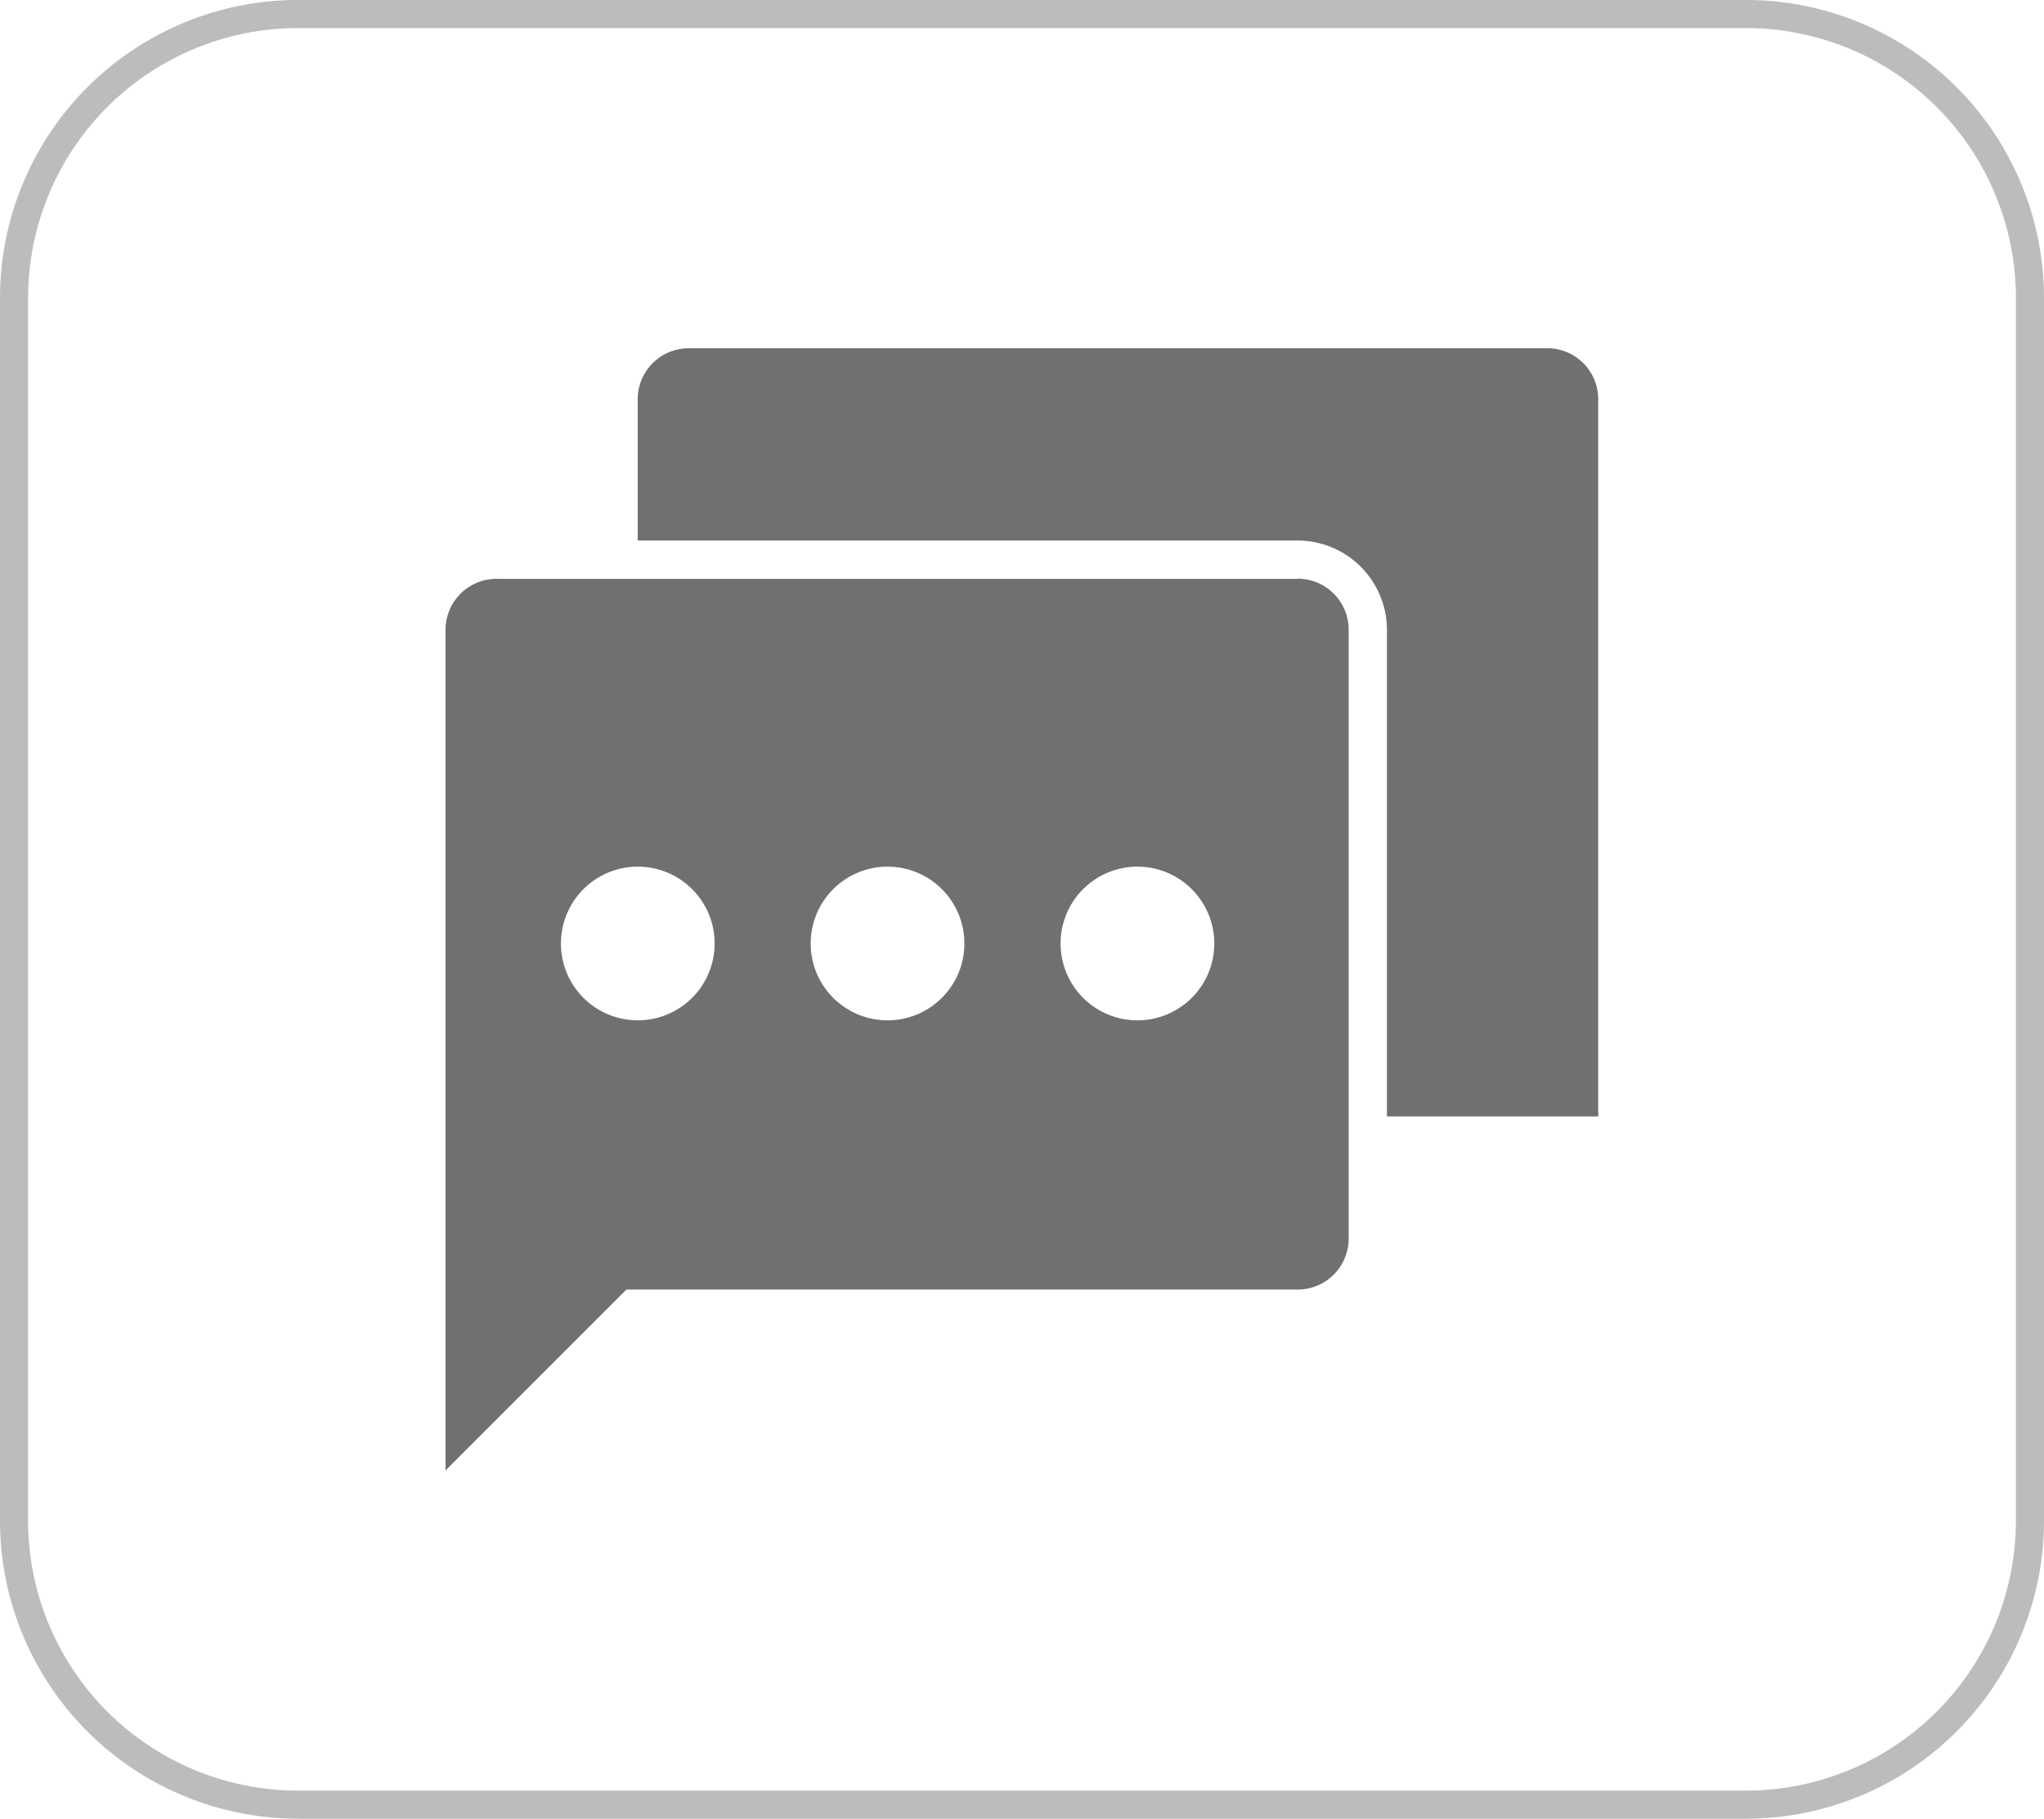
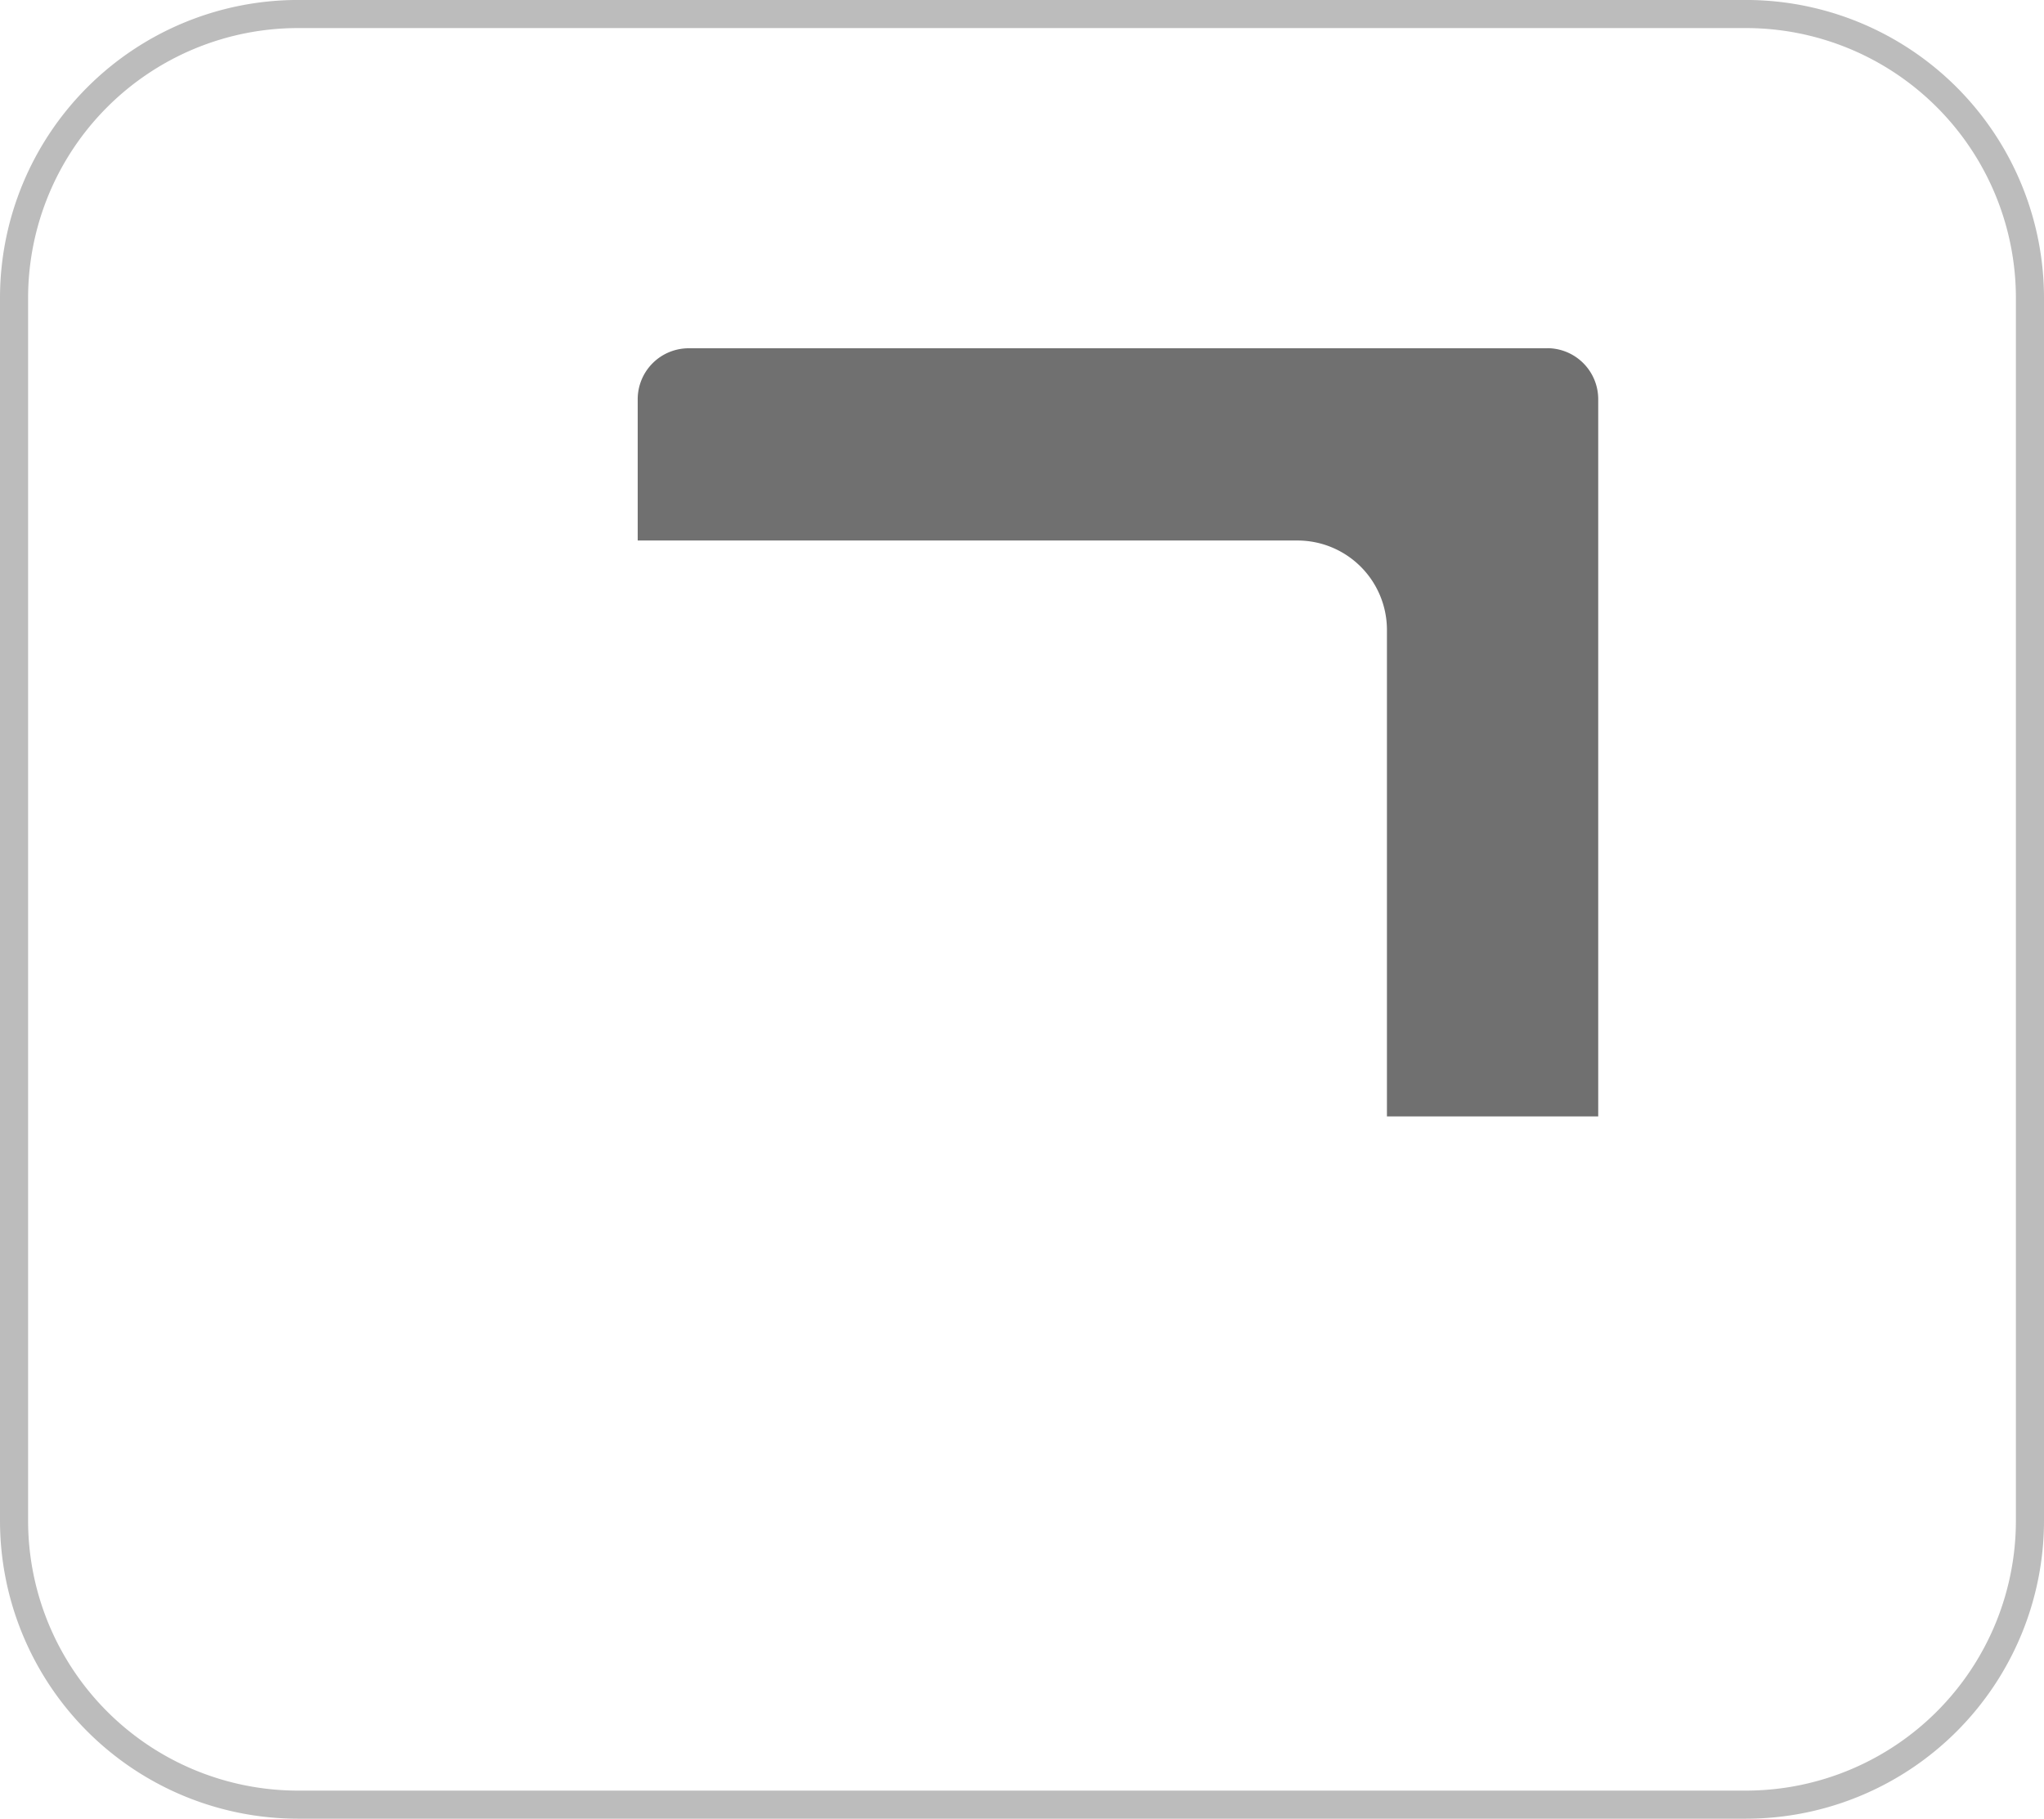
<svg xmlns="http://www.w3.org/2000/svg" width="72.74" height="64.728" viewBox="0 0 72.74 64.728">
  <g id="Group_3268" data-name="Group 3268" transform="translate(-193.449 -4460.969)">
    <path id="Path_1011" data-name="Path 1011" d="M61.632,63.729H10.109A10.109,10.109,0,0,1,0,53.62V10.108A10.109,10.109,0,0,1,10.109,0H61.632A10.109,10.109,0,0,1,71.74,10.11V53.62A10.109,10.109,0,0,1,61.632,63.729" transform="translate(193.949 4461.468)" fill="none" stroke="#bcbcbc" stroke-width="1" />
-     <path id="Path_1012" data-name="Path 1012" d="M43.965,17.861H15.458a1.815,1.815,0,0,0-1.816,1.816V49.592l6.436-6.436H43.965a1.816,1.816,0,0,0,1.817-1.816V19.671a1.816,1.816,0,0,0-1.817-1.816M20.484,33.574a2.735,2.735,0,1,1,2.735-2.735,2.735,2.735,0,0,1-2.735,2.735m8.888,0a2.735,2.735,0,1,1,2.735-2.735,2.735,2.735,0,0,1-2.735,2.735m8.887,0A2.735,2.735,0,1,1,41,30.839a2.735,2.735,0,0,1-2.735,2.735" transform="translate(195.662 4463.709)" fill="#707070" />
    <path id="Path_1013" data-name="Path 1013" d="M52.093,10.57H21.534a1.815,1.815,0,0,0-1.816,1.816v5.026H43.2a3.183,3.183,0,0,1,3.181,3.181V37.908H53.9V12.384a1.816,1.816,0,0,0-1.816-1.817" transform="translate(196.425 4462.794)" fill="#707070" />
  </g>
</svg>